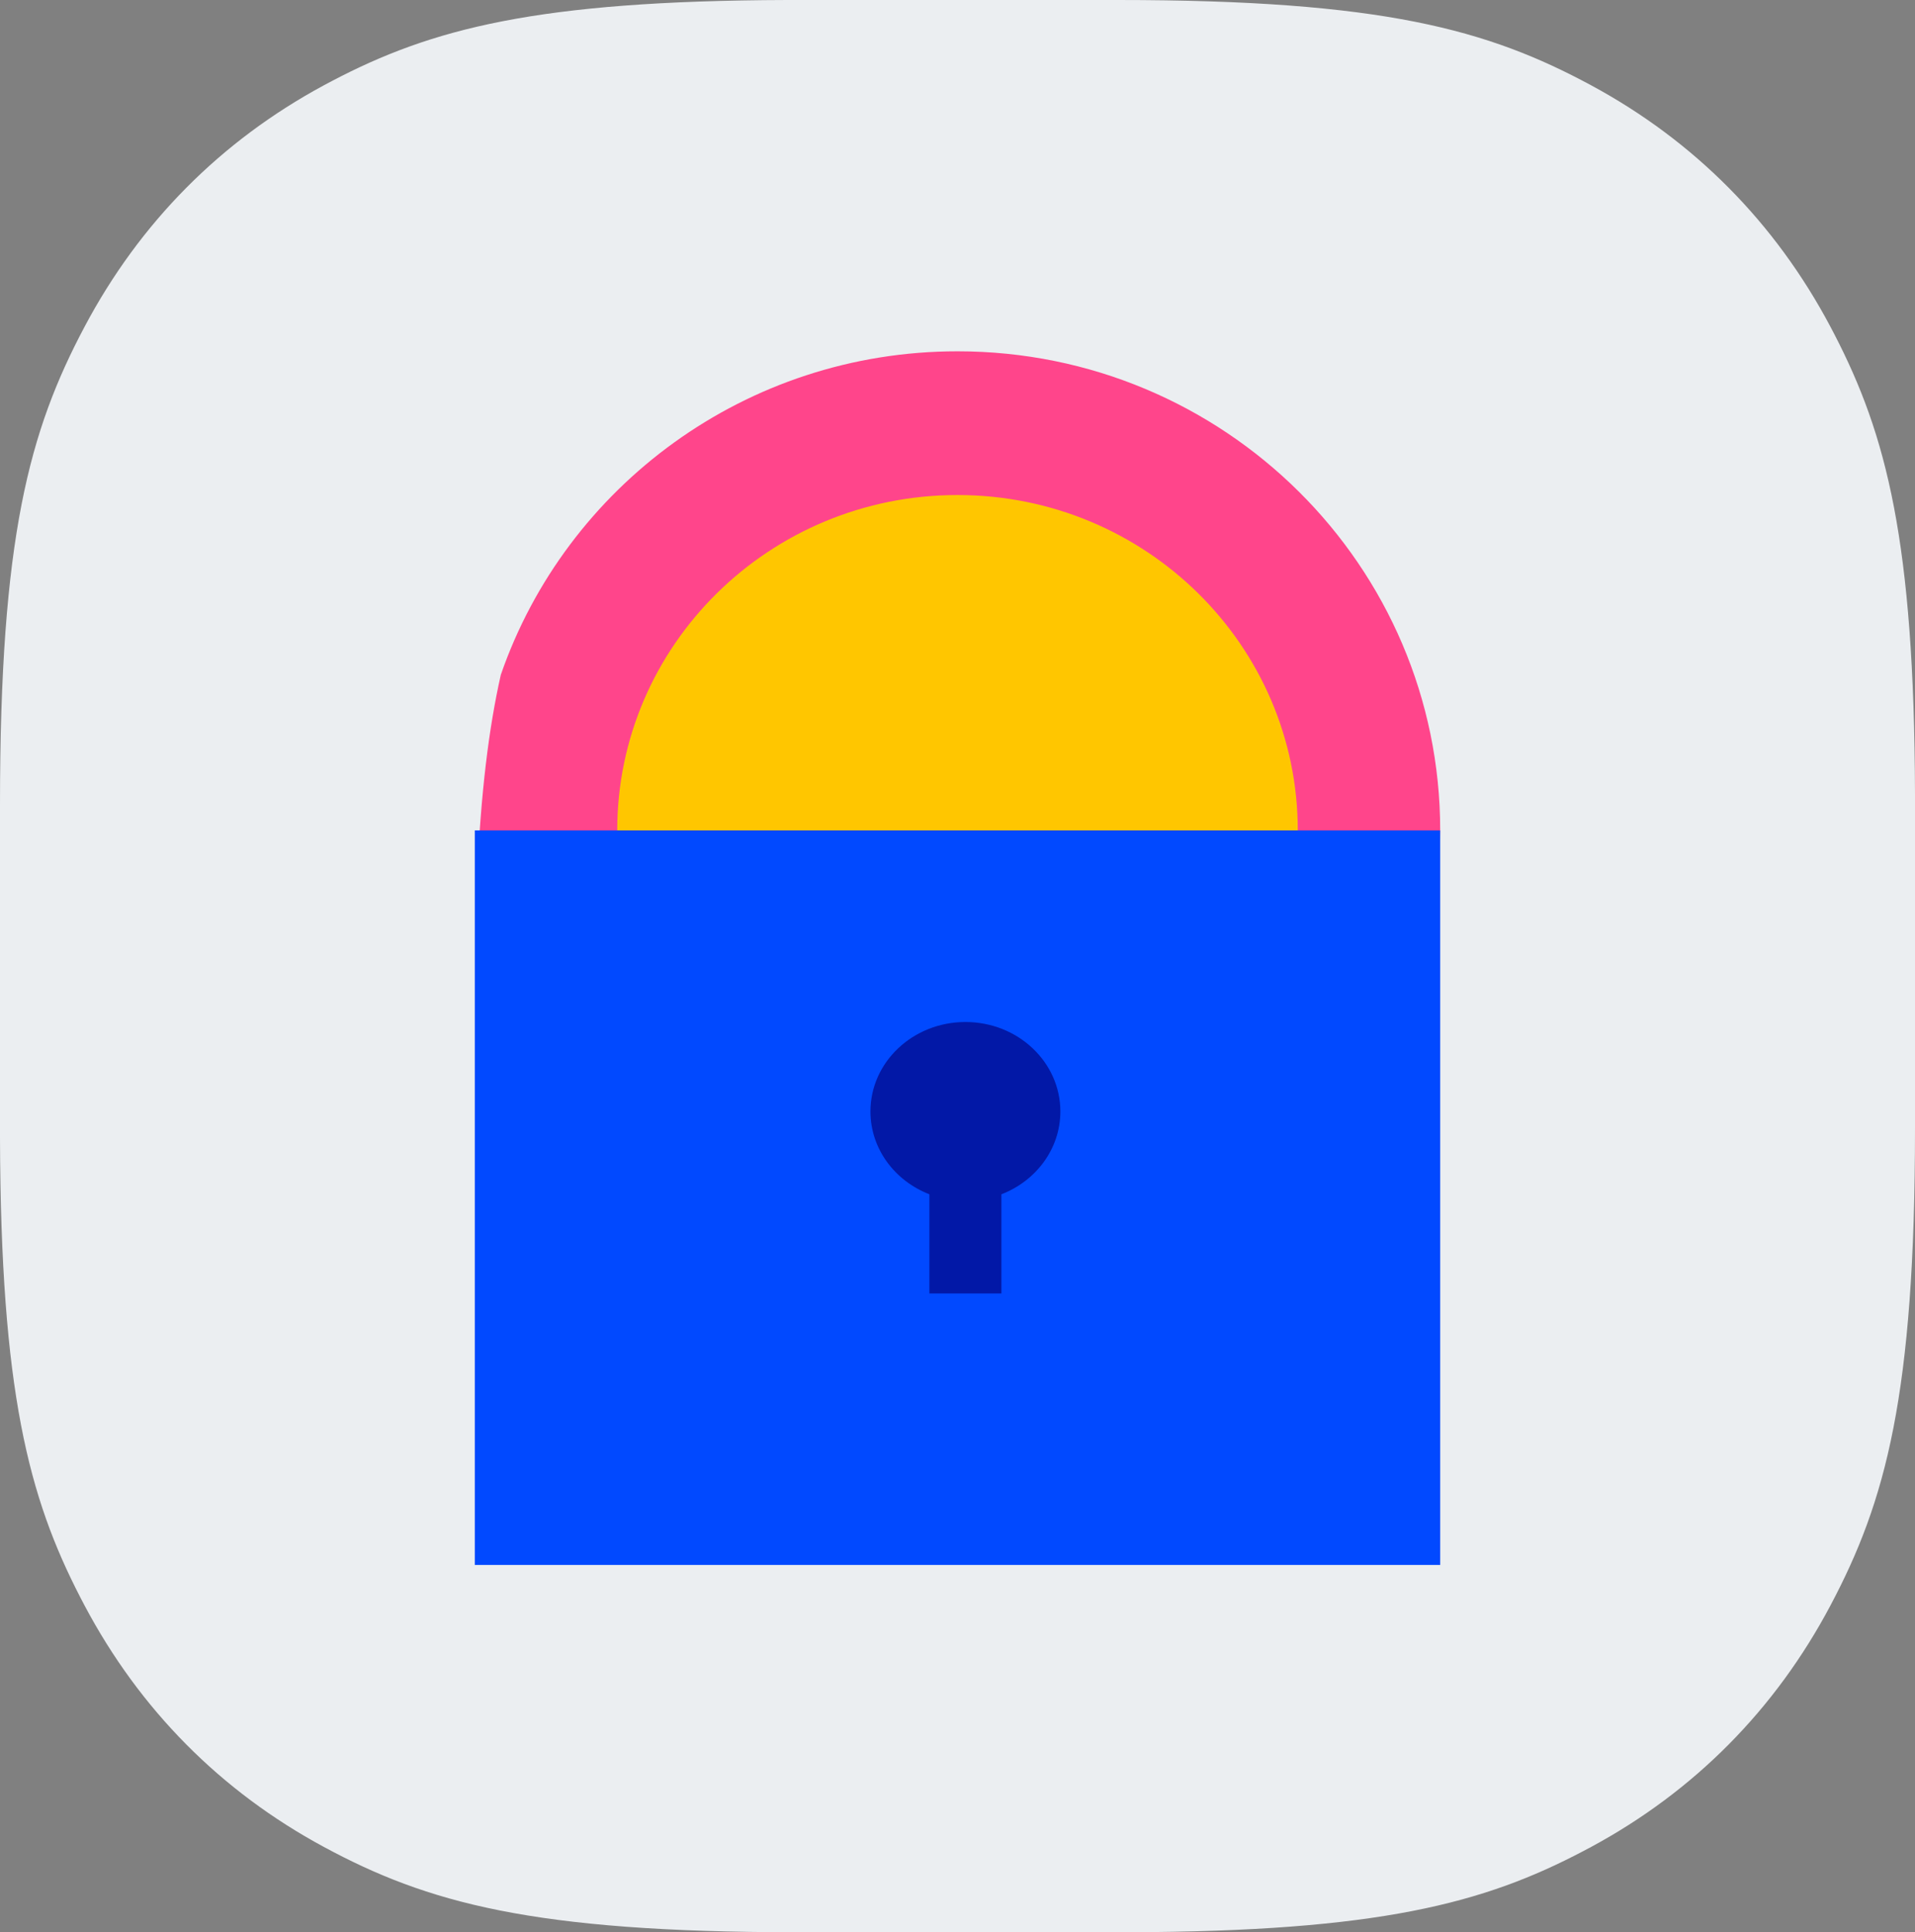
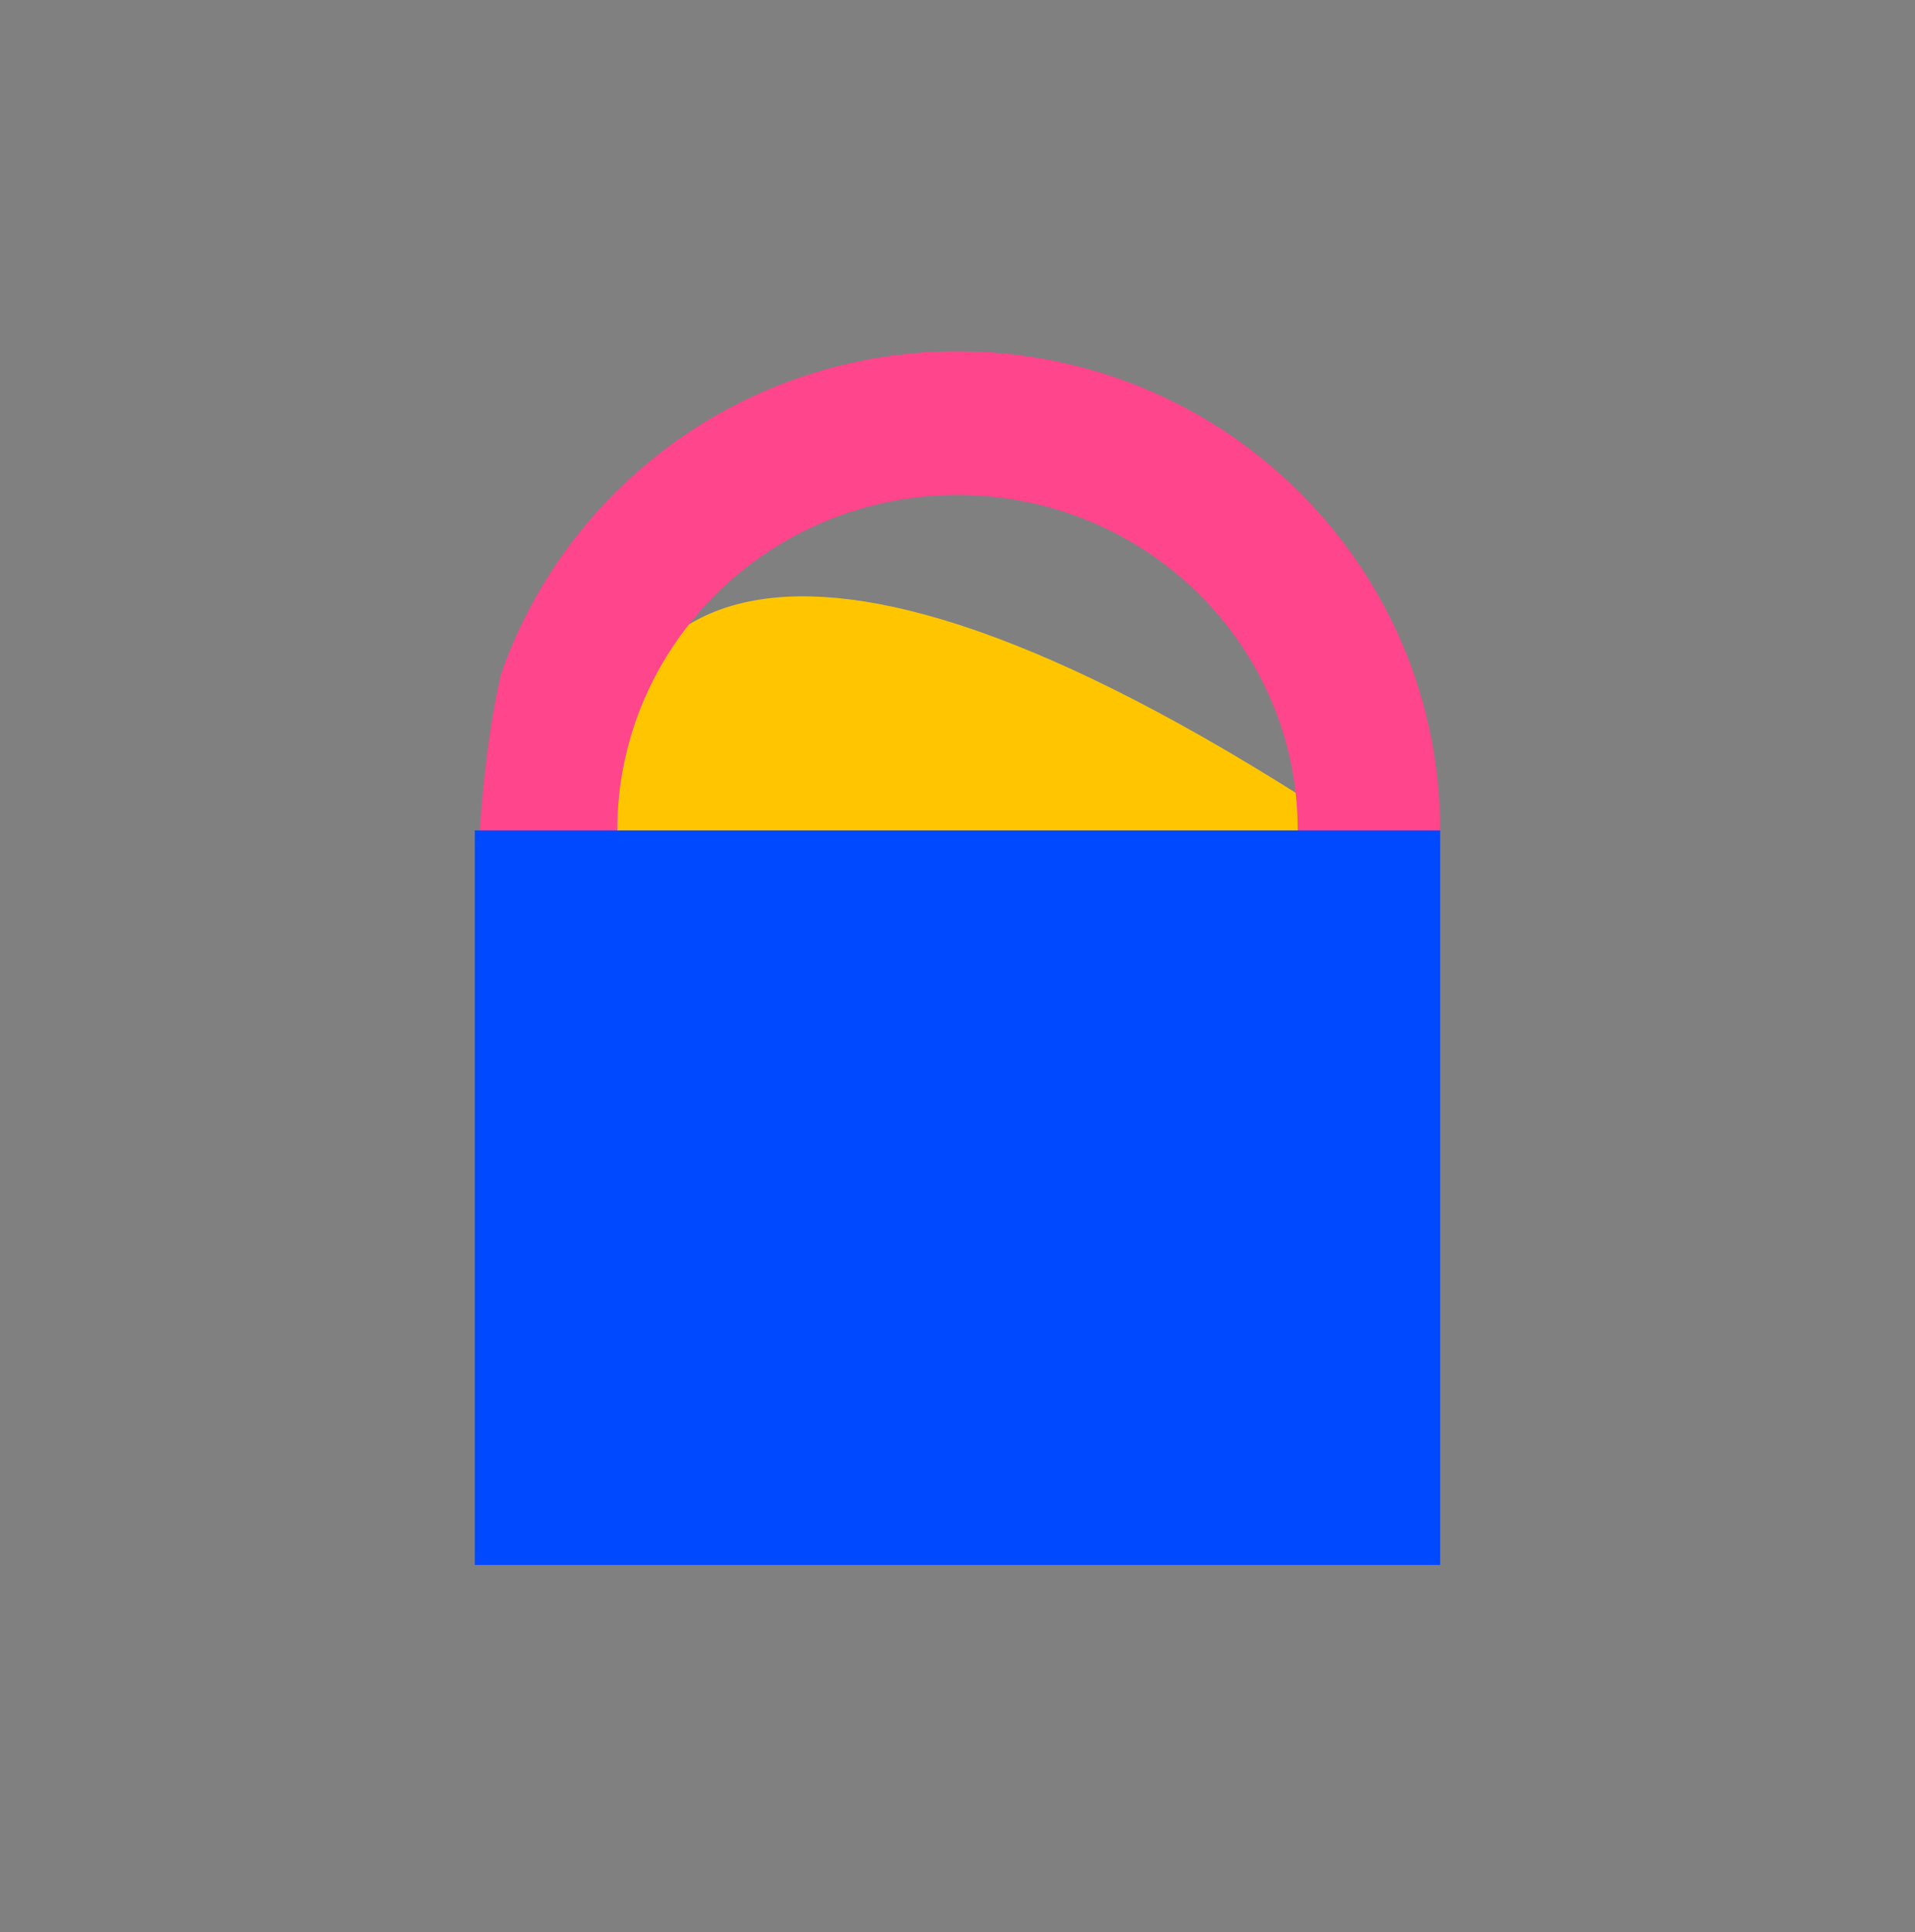
<svg xmlns="http://www.w3.org/2000/svg" width="112" height="113" viewBox="0 0 112 113" fill="none">
  <rect x="0" y="0" width="112" height="113" fill="#808080" stroke="none" />
-   <path fill-rule="evenodd" clip-rule="evenodd" d="M46.038 0H65.37C80.874 0 87.025 1.734 93.059 4.989C99.093 8.245 103.828 13.023 107.055 19.11L107.3 19.579C110.328 25.444 111.957 31.64 112 46.45V65.953C112 81.596 110.282 87.802 107.055 93.89C103.828 99.977 99.093 104.755 93.059 108.011L92.594 108.258C86.781 111.313 80.64 112.956 65.962 113H46.63C31.126 113 24.975 111.266 18.941 108.011C12.907 104.755 8.172 99.977 4.945 93.89L4.7 93.421C1.672 87.556 0.043 81.36 0 66.55V47.047C0 31.404 1.718 25.198 4.945 19.11C8.172 13.023 12.907 8.245 18.941 4.989L19.406 4.742C25.219 1.687 31.36 0.044 46.038 0Z" fill="#EBEEF1" />
-   <path d="M56.463 69.107C68.22 69.107 77.752 59.49 77.752 47.628C77.752 35.765 68.22 26.149 56.463 26.149C44.705 26.149 35.173 35.765 35.173 47.628C35.173 59.49 44.705 69.107 56.463 69.107Z" fill="#FFC600" />
+   <path d="M56.463 69.107C68.22 69.107 77.752 59.49 77.752 47.628C44.705 26.149 35.173 35.765 35.173 47.628C35.173 59.49 44.705 69.107 56.463 69.107Z" fill="#FFC600" />
  <path fill-rule="evenodd" clip-rule="evenodd" d="M56 20.545C71.592 20.545 84.231 33.088 84.231 48.561C84.231 64.034 71.592 76.577 56 76.577C41.348 76.577 29.303 65.5 27.904 51.325C28.118 46.364 28.585 42.59 29.291 39.462C33.098 28.456 43.618 20.545 56 20.545ZM56 28.95C44.978 28.95 36.099 37.762 36.099 48.561C36.099 59.361 44.978 68.172 56 68.172C67.021 68.172 75.901 59.361 75.901 48.561C75.901 37.762 67.021 28.95 56 28.95Z" fill="#FF458B" />
  <path d="M84.231 48.562H27.769V91.52H84.231V48.562Z" fill="#0149FF" />
-   <path fill-rule="evenodd" clip-rule="evenodd" d="M56.463 59.768C59.53 59.768 62.016 62.111 62.016 65C62.016 67.187 60.592 69.061 58.569 69.843L58.569 75.644H54.356L54.356 69.843C52.334 69.061 50.909 67.187 50.909 65C50.909 62.111 53.395 59.768 56.463 59.768Z" fill="#0218A7" />
</svg>